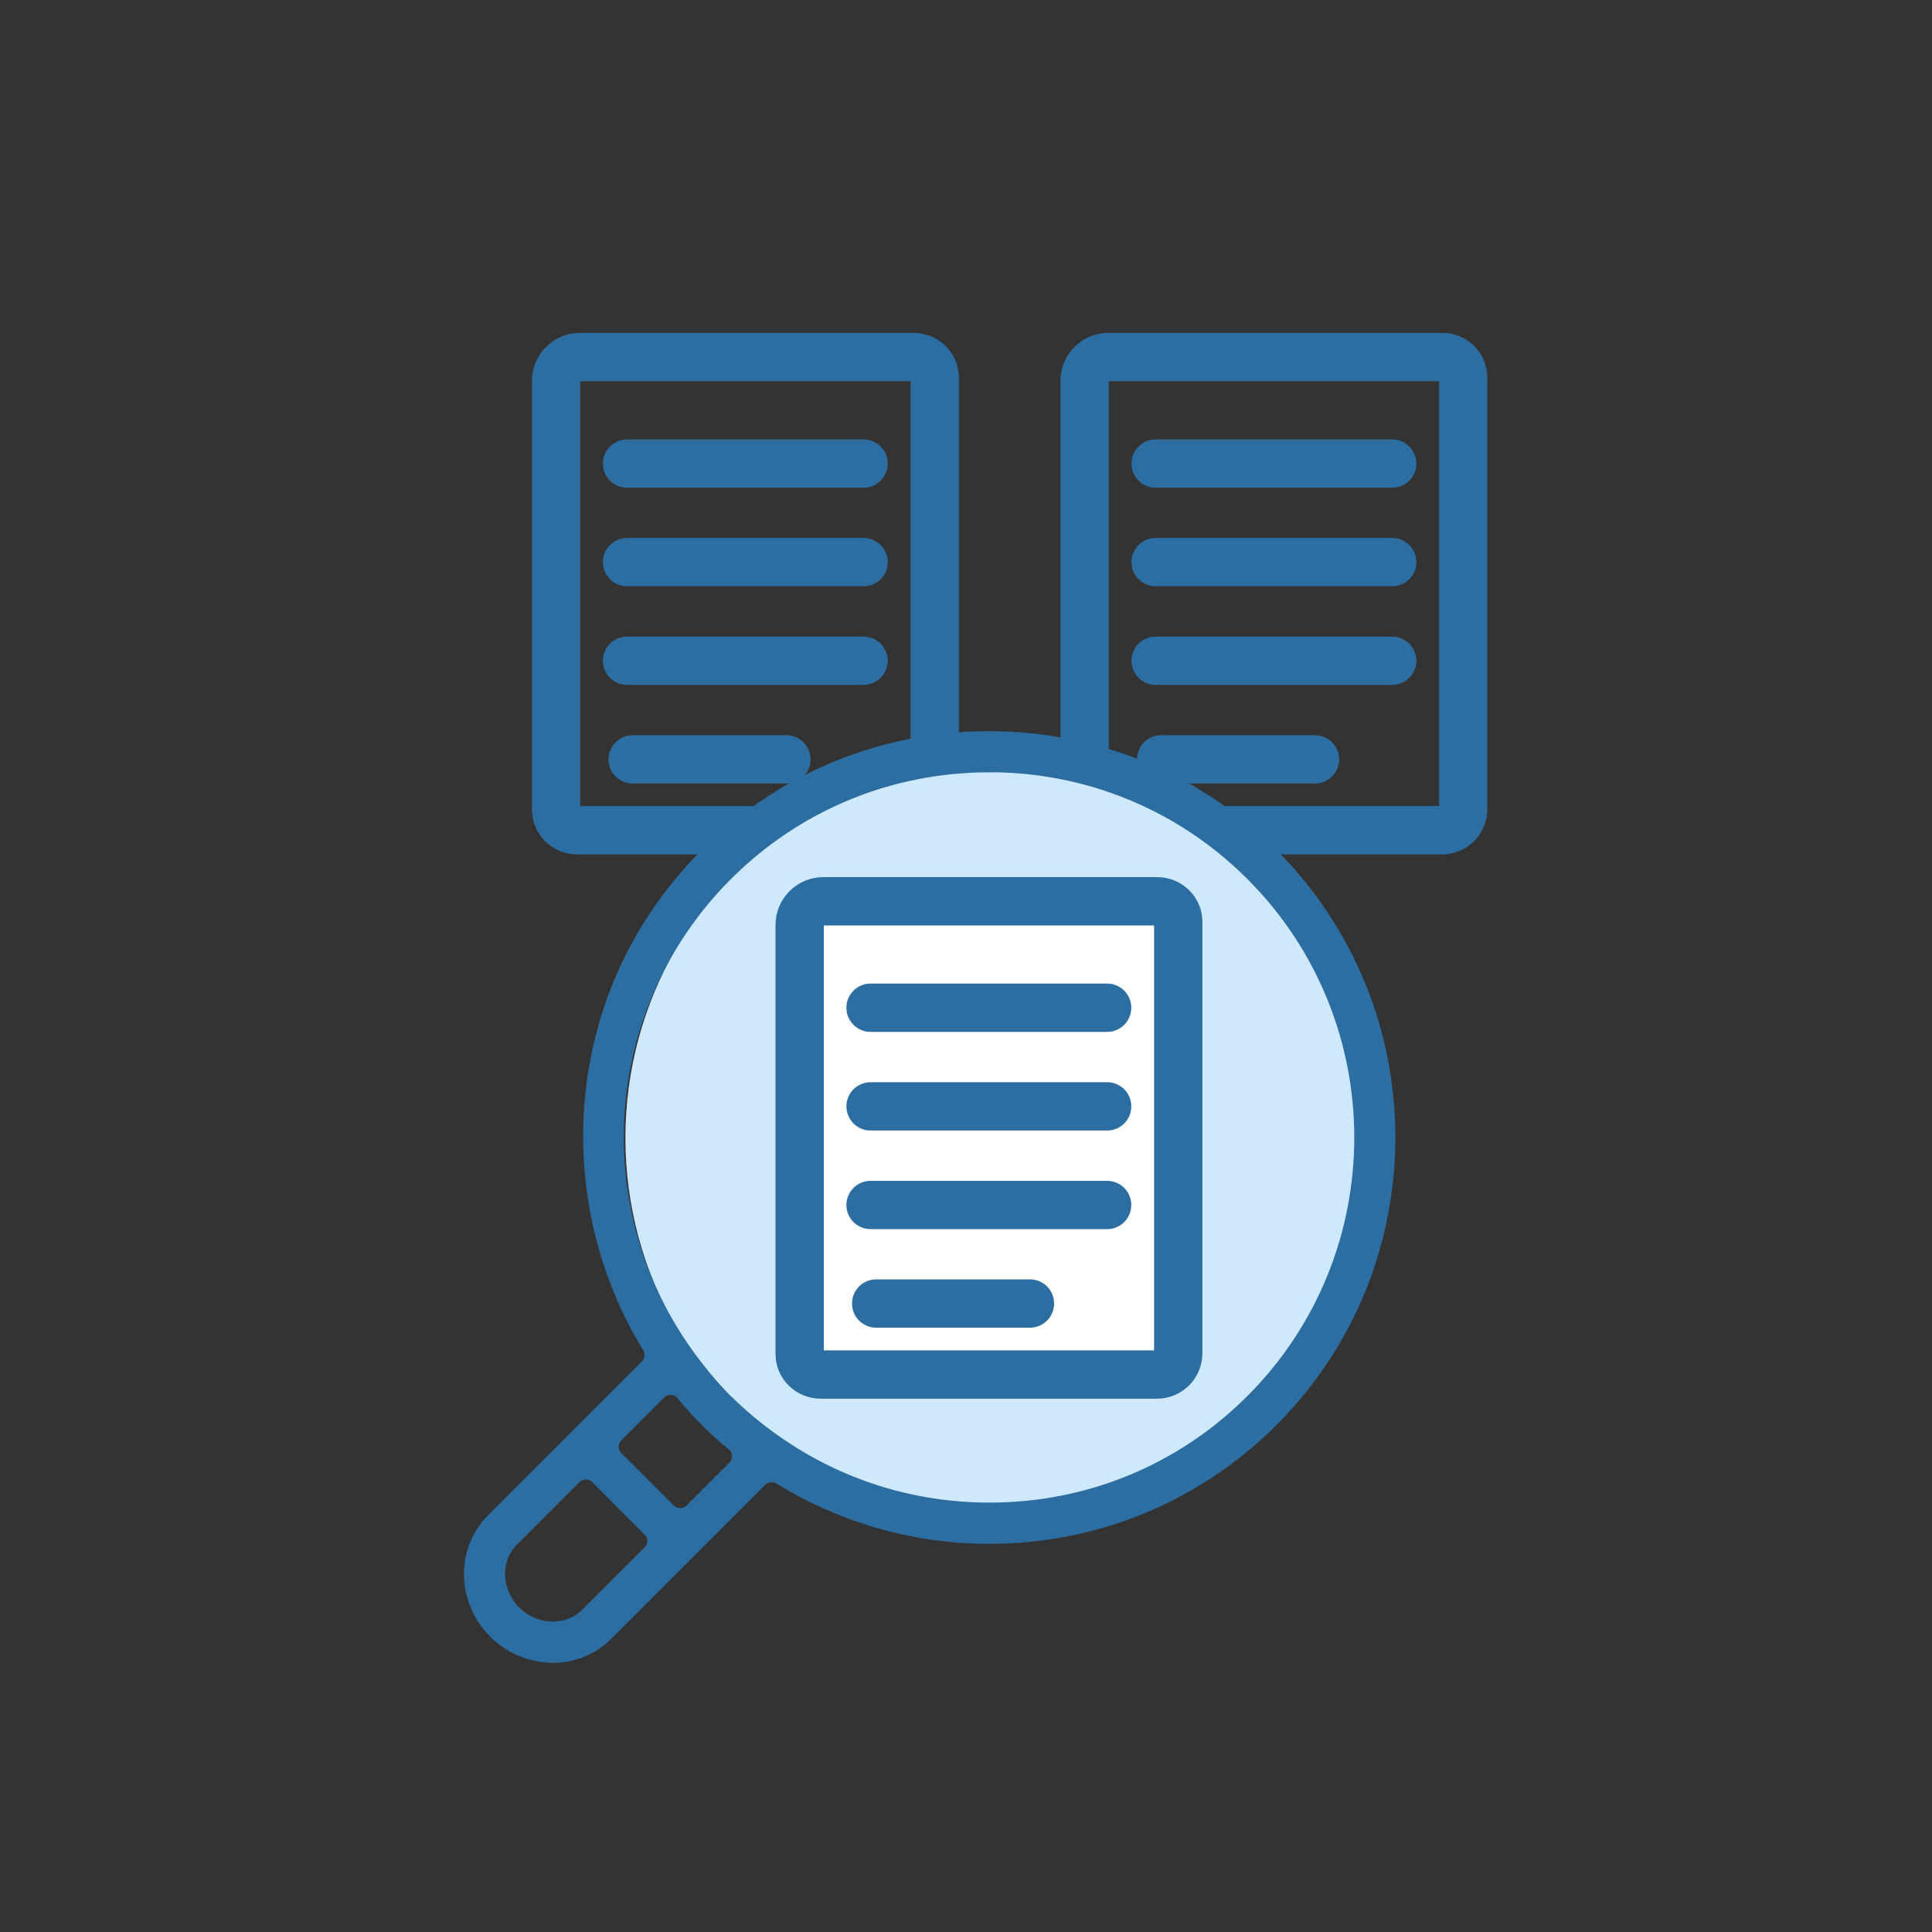
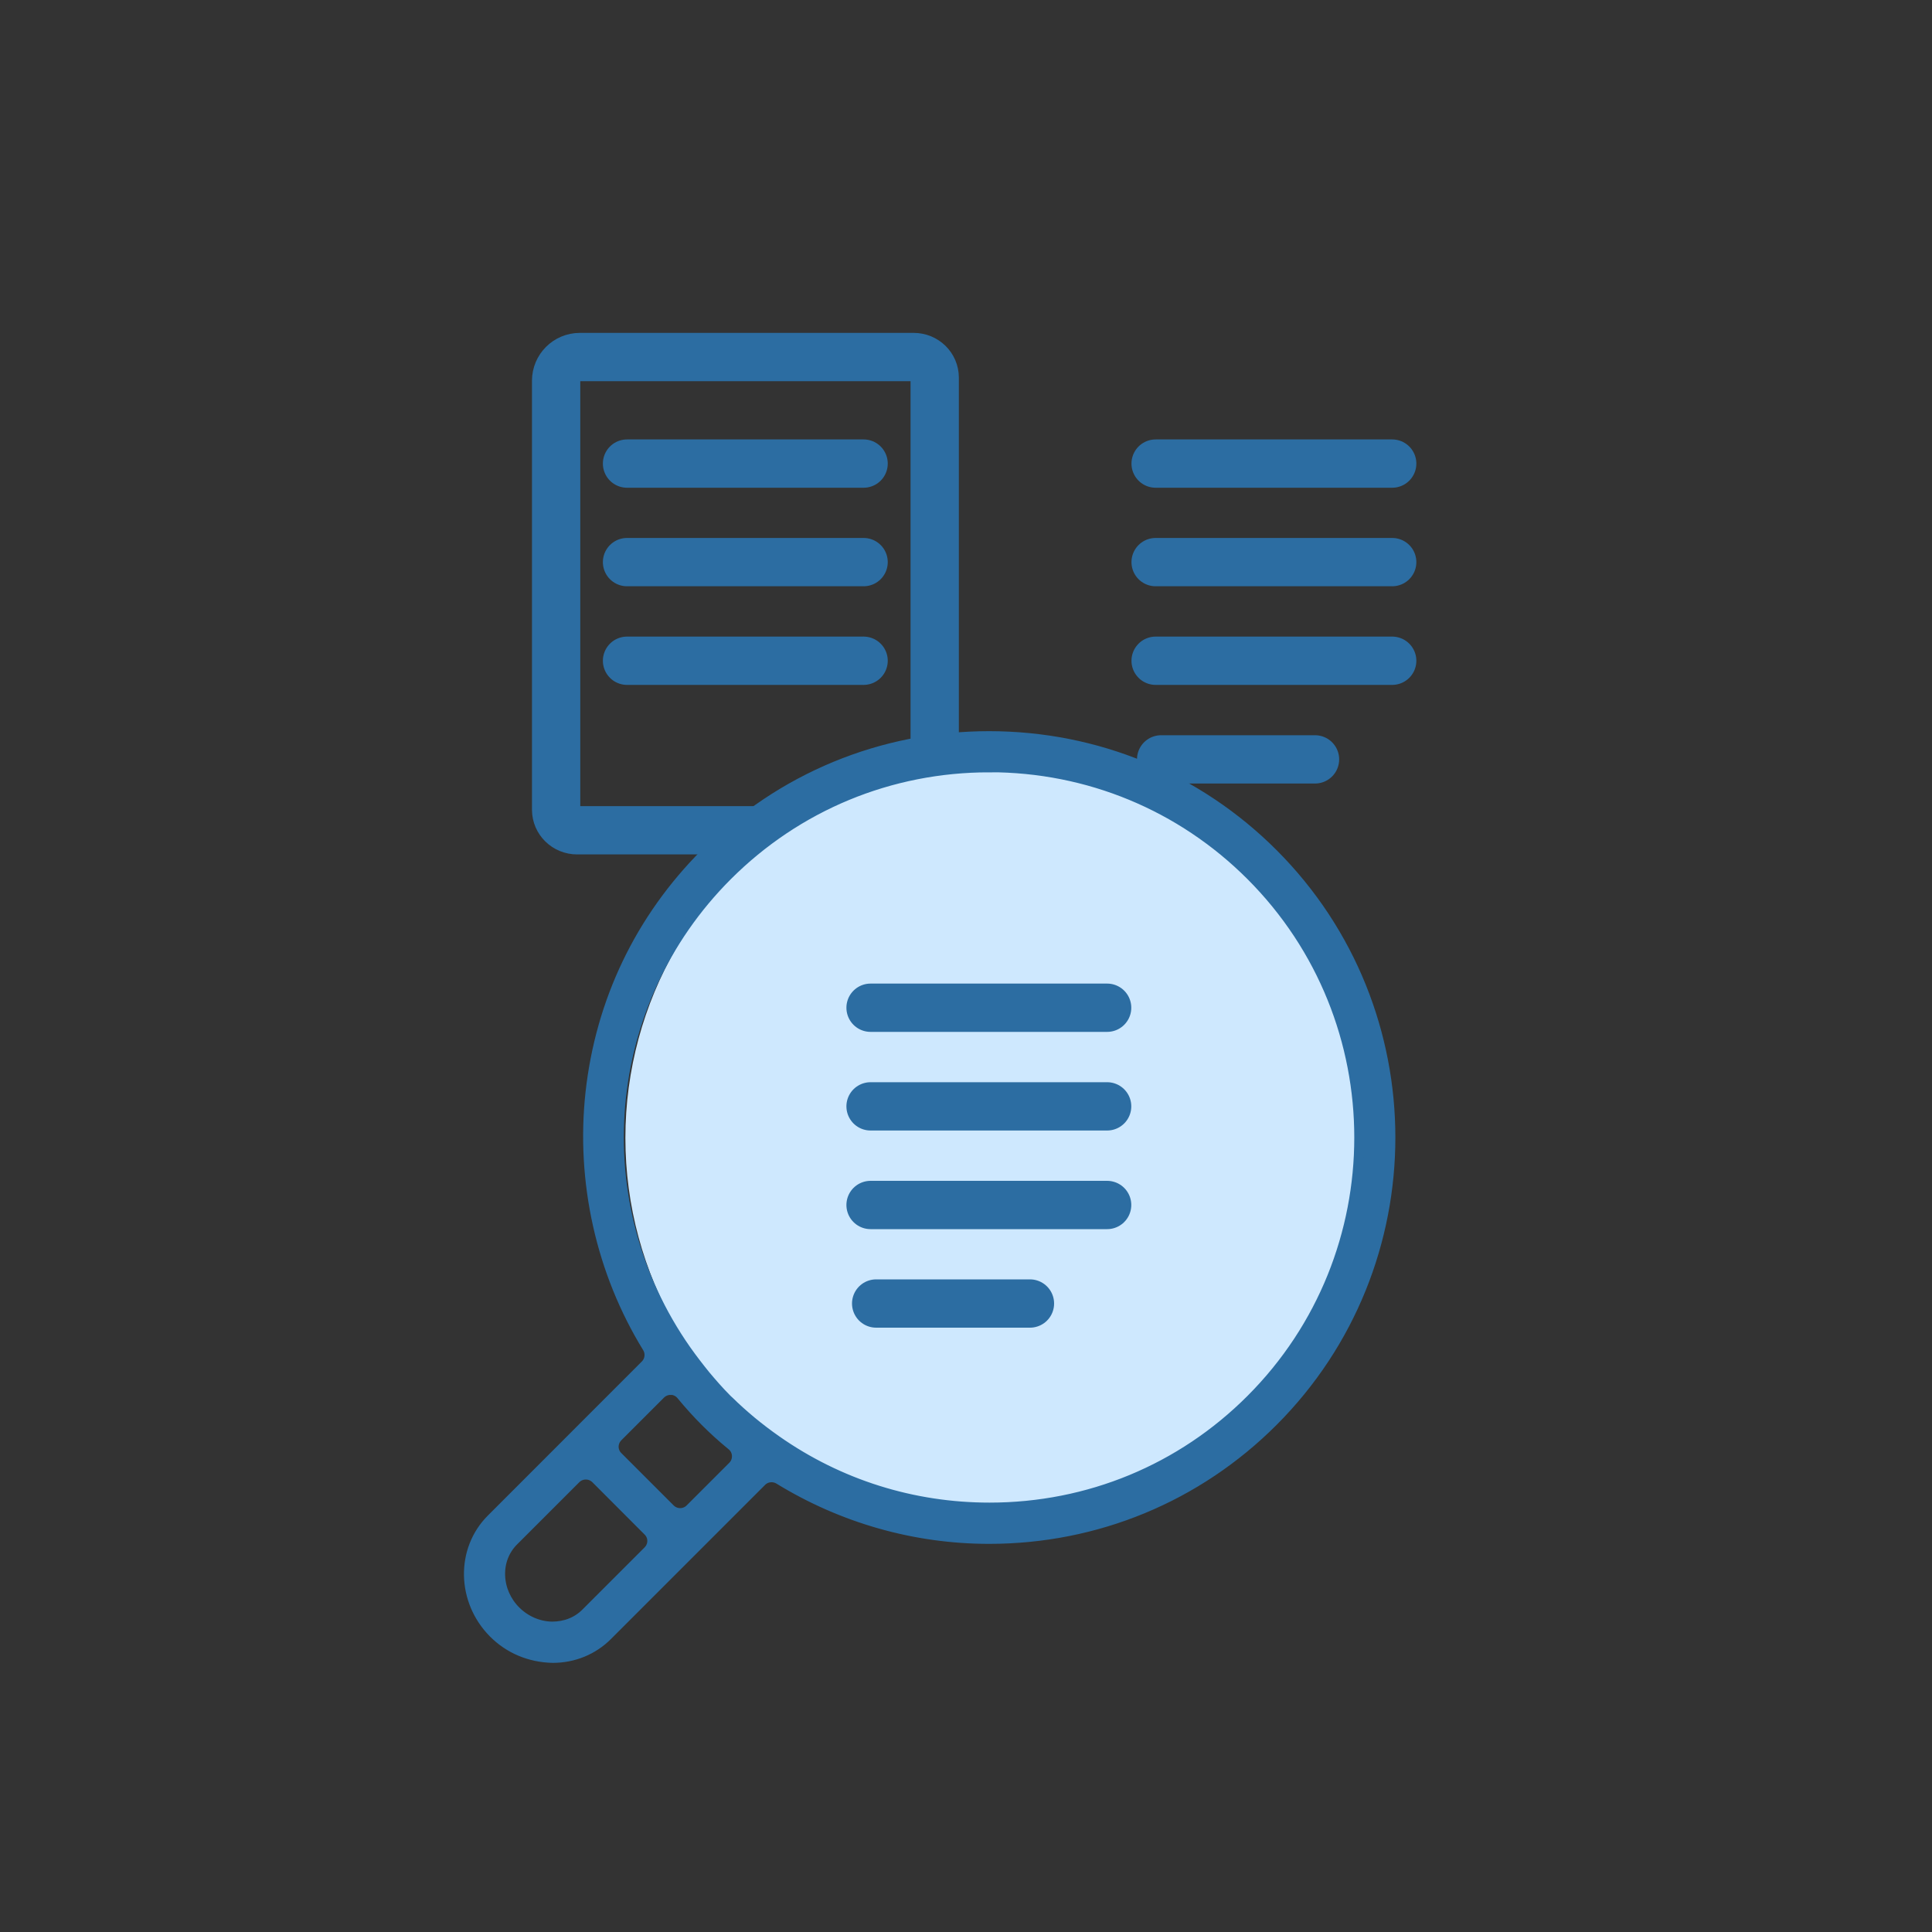
<svg xmlns="http://www.w3.org/2000/svg" id="Livello_1" viewBox="0 0 200 200">
  <rect x="0" y="0" width="200" height="200" fill="#333333" stroke="none" />
  <defs>
    <style>.cls-1{fill:#2c6da2;}.cls-1,.cls-2,.cls-3{stroke:#2c6da2;stroke-miterlimit:10;}.cls-4{fill:#cee8fe;}.cls-2{fill:none;}.cls-2,.cls-3{stroke-linecap:round;stroke-width:5px;}.cls-3{fill:#fff;}</style>
  </defs>
  <path class="cls-2" d="M94.56,85.95c1.21,0,2.2-.98,2.2-2.2v-44.66c0-1.18-.97-2.13-2.18-2.13h-34.56c-1.35,0-2.45,1.1-2.45,2.45v44.41c0,1.18.97,2.13,2.18,2.13h34.82Z" />
  <line class="cls-2" x1="89.4" y1="47.99" x2="64.91" y2="47.99" />
  <line class="cls-2" x1="89.4" y1="58.19" x2="64.91" y2="58.19" />
  <line class="cls-2" x1="89.4" y1="68.4" x2="64.91" y2="68.4" />
-   <line class="cls-2" x1="81.41" y1="78.61" x2="65.49" y2="78.61" />
-   <path class="cls-2" d="M149.27,85.95c1.21,0,2.2-.98,2.2-2.2v-44.66c0-1.18-.97-2.13-2.18-2.13h-34.56c-1.35,0-2.45,1.1-2.45,2.45v44.41c0,1.18.97,2.13,2.18,2.13h34.82Z" />
  <line class="cls-2" x1="144.12" y1="47.99" x2="119.63" y2="47.99" />
  <line class="cls-2" x1="144.12" y1="58.19" x2="119.63" y2="58.19" />
  <line class="cls-2" x1="144.12" y1="68.4" x2="119.63" y2="68.4" />
  <line class="cls-2" x1="136.13" y1="78.61" x2="120.2" y2="78.61" />
  <circle class="cls-4" cx="104.15" cy="117.8" r="39.41" />
  <path class="cls-1" d="M57.2,171.64c-2.4-.06-4.51-.97-6.11-2.57-3.32-3.33-3.43-8.64-.23-11.83l15.94-15.95c.47-.47.56-1.21.21-1.78-4.81-7.83-6.9-17.2-5.9-26.39,1.04-9.47,5.15-18.04,11.88-24.77,7.84-7.84,18.28-12.16,29.4-12.16s21.56,4.32,29.4,12.16c16.21,16.21,16.21,42.59,0,58.81-7.84,7.84-18.28,12.16-29.4,12.16-7.66,0-15.18-2.13-21.76-6.17-.23-.14-.49-.21-.76-.21-.39,0-.75.15-1.02.42l-15.94,15.94c-1.5,1.51-3.52,2.34-5.69,2.34h-.03ZM60.64,152.66c-.38,0-.75.15-1.02.42l-6.45,6.45c-.94.94-1.43,2.21-1.38,3.58.05,1.36.62,2.66,1.61,3.65,1.01,1,2.33,1.58,3.73,1.61,1.39,0,2.6-.48,3.5-1.38l6.45-6.45c.27-.27.43-.64.43-1.02s-.15-.75-.43-1.02l-5.41-5.42c-.28-.27-.64-.42-1.02-.42ZM69.4,143.9c-.38,0-.75.16-1.02.43l-4.41,4.41c-.27.27-.43.64-.43,1.02s.15.75.43,1.02l5.42,5.42c.27.27.64.42,1.02.42s.75-.15,1.02-.42l4.42-4.42c.29-.29.44-.69.42-1.1-.02-.4-.21-.79-.53-1.04-1-.82-1.89-1.63-2.74-2.48-.86-.86-1.67-1.76-2.48-2.74-.26-.32-.64-.51-1.05-.53,0,0-.06,0-.07,0ZM102.4,79.45c-10.25,0-19.87,3.98-27.1,11.21-13.17,13.17-14.96,33.82-4.26,49.09.68.96,1.33,1.8,2.02,2.65.58.69,1.36,1.6,2.23,2.47l.23.21c.65.64,1.39,1.31,2.25,2.03.85.7,1.7,1.35,2.6,1.98,6.51,4.57,14.13,6.96,22.07,6.96,10.23,0,19.84-3.97,27.05-11.19,14.94-14.95,14.94-39.26,0-54.21-7.23-7.23-16.86-11.21-27.1-11.21Z" />
-   <path class="cls-3" d="M119.77,142.29c1.21,0,2.2-.98,2.2-2.2v-44.66c0-1.18-.97-2.13-2.18-2.13h-34.56c-1.35,0-2.45,1.1-2.45,2.45v44.41c0,1.18.97,2.13,2.18,2.13h34.82Z" />
  <line class="cls-3" x1="114.61" y1="104.32" x2="90.12" y2="104.32" />
  <line class="cls-3" x1="114.61" y1="114.53" x2="90.12" y2="114.53" />
  <line class="cls-3" x1="114.61" y1="124.74" x2="90.12" y2="124.74" />
  <line class="cls-3" x1="106.62" y1="134.94" x2="90.7" y2="134.94" />
</svg>